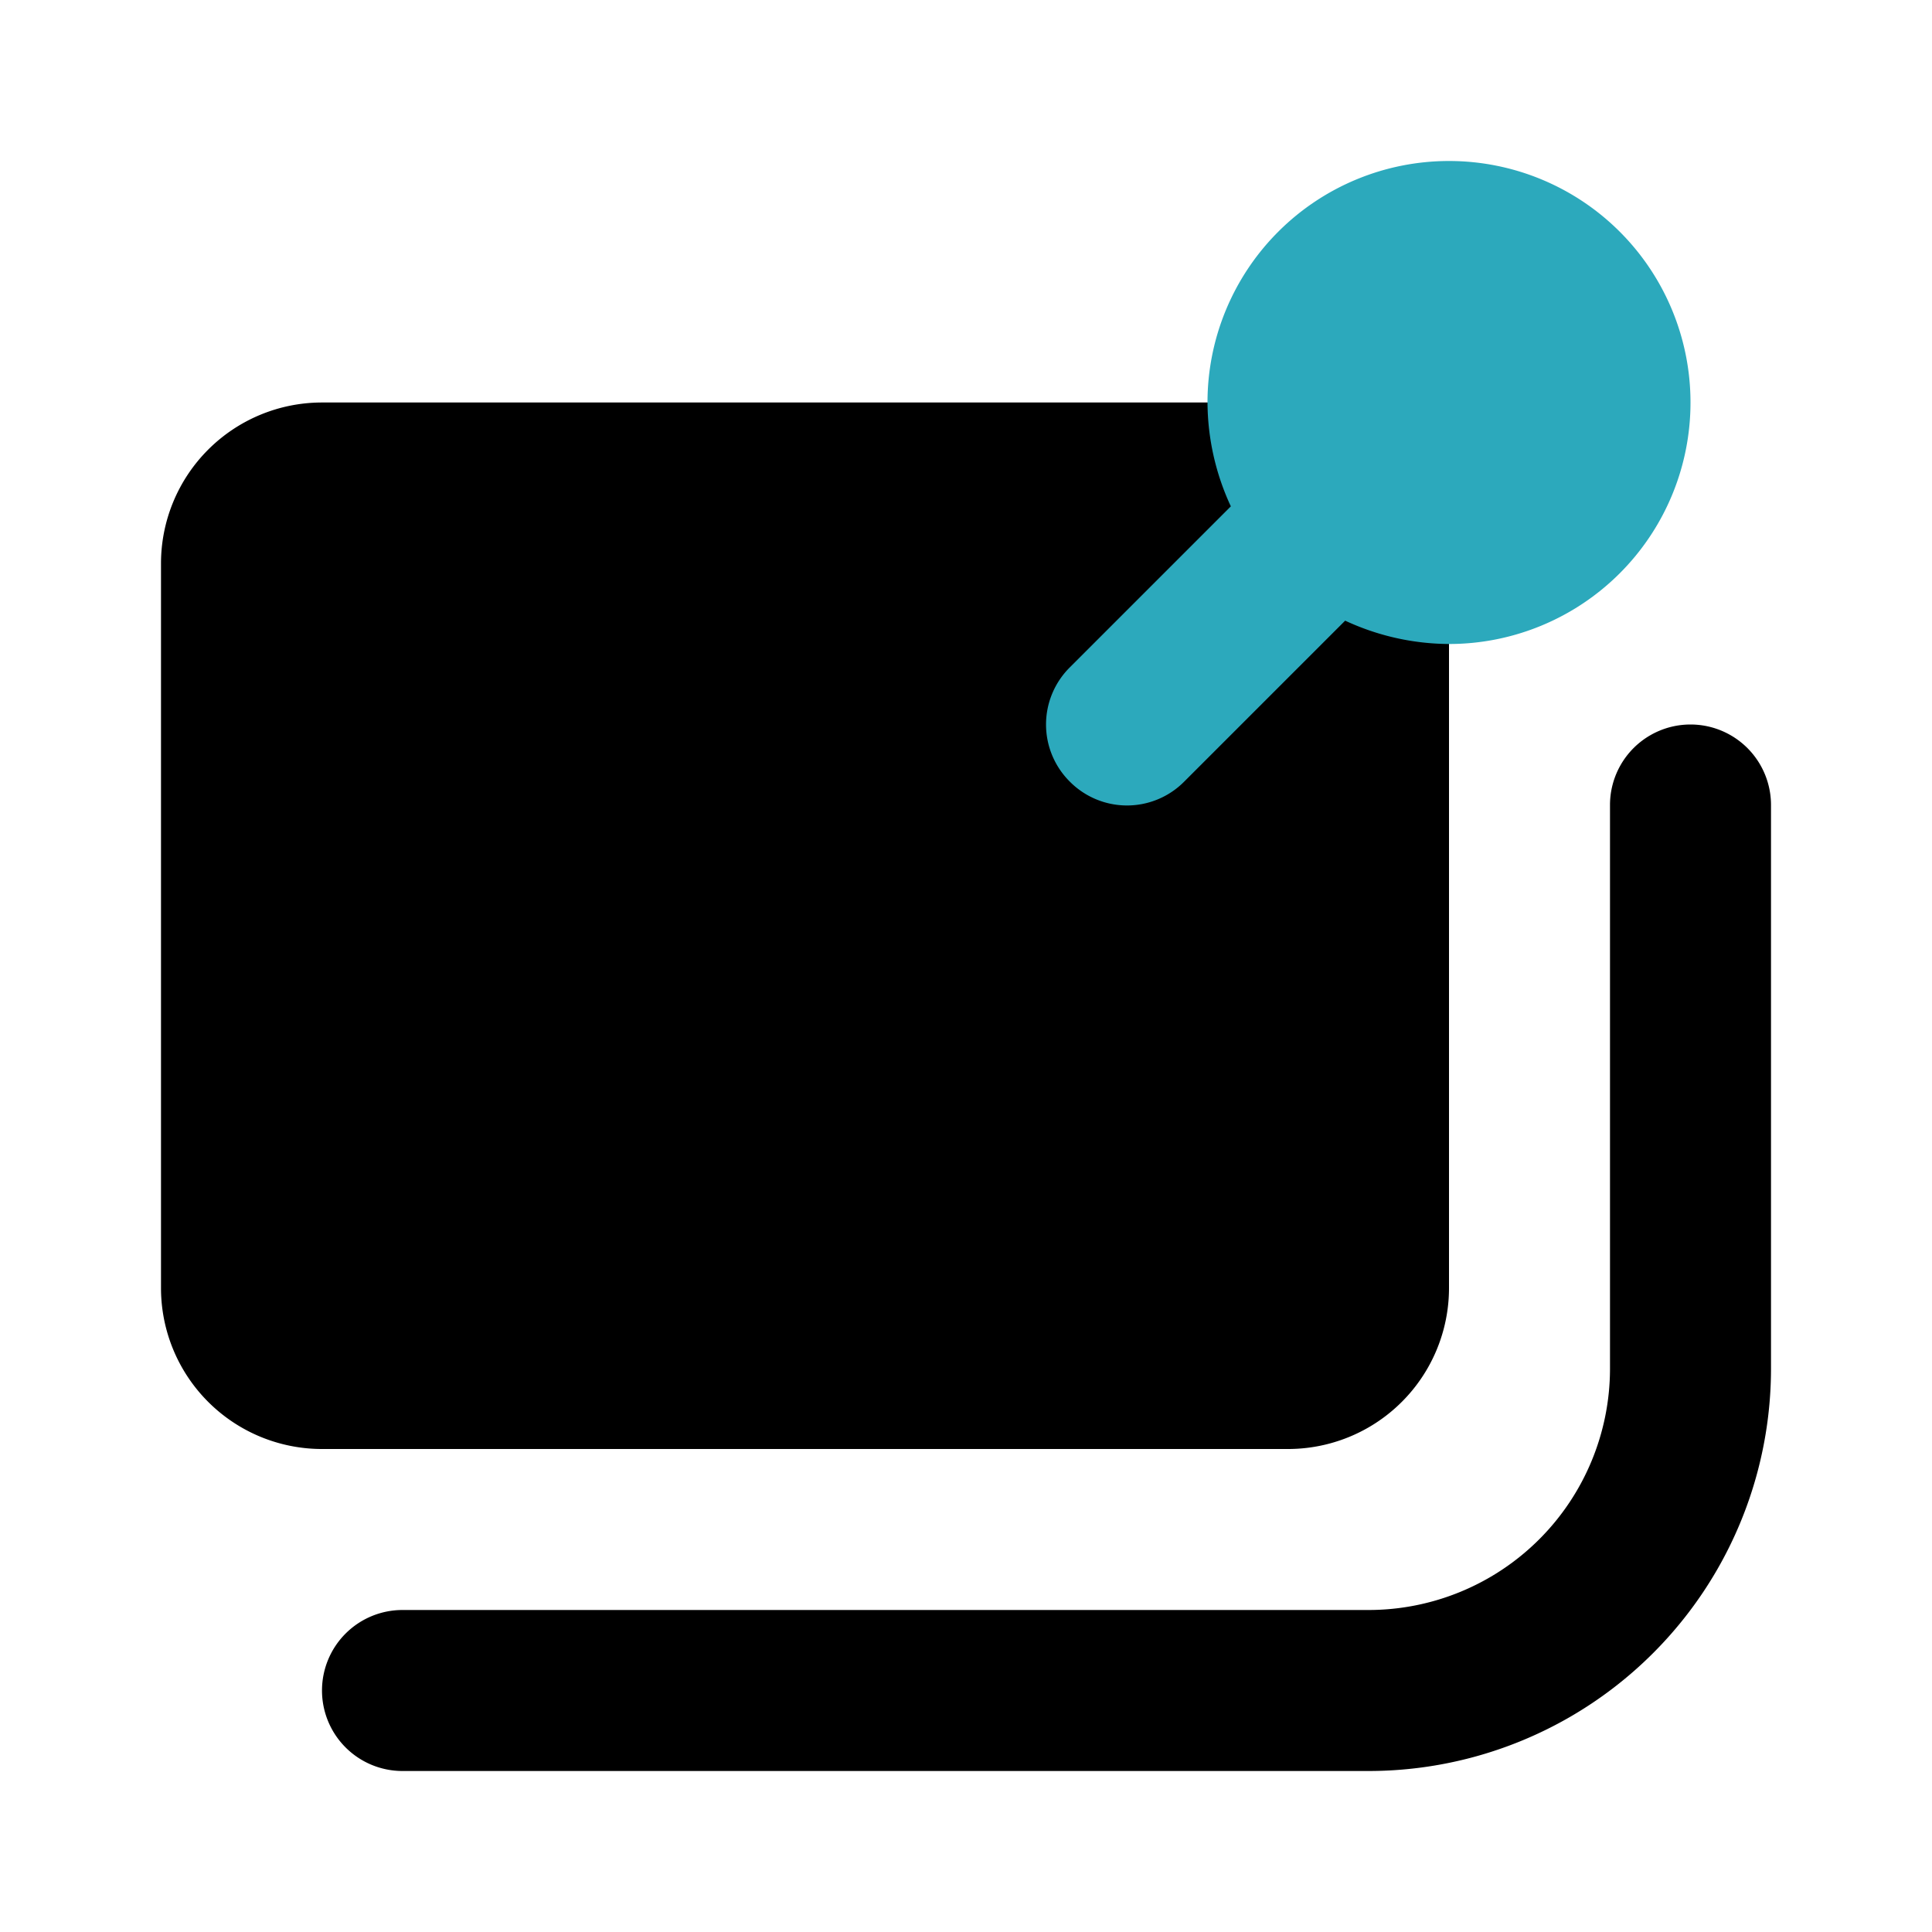
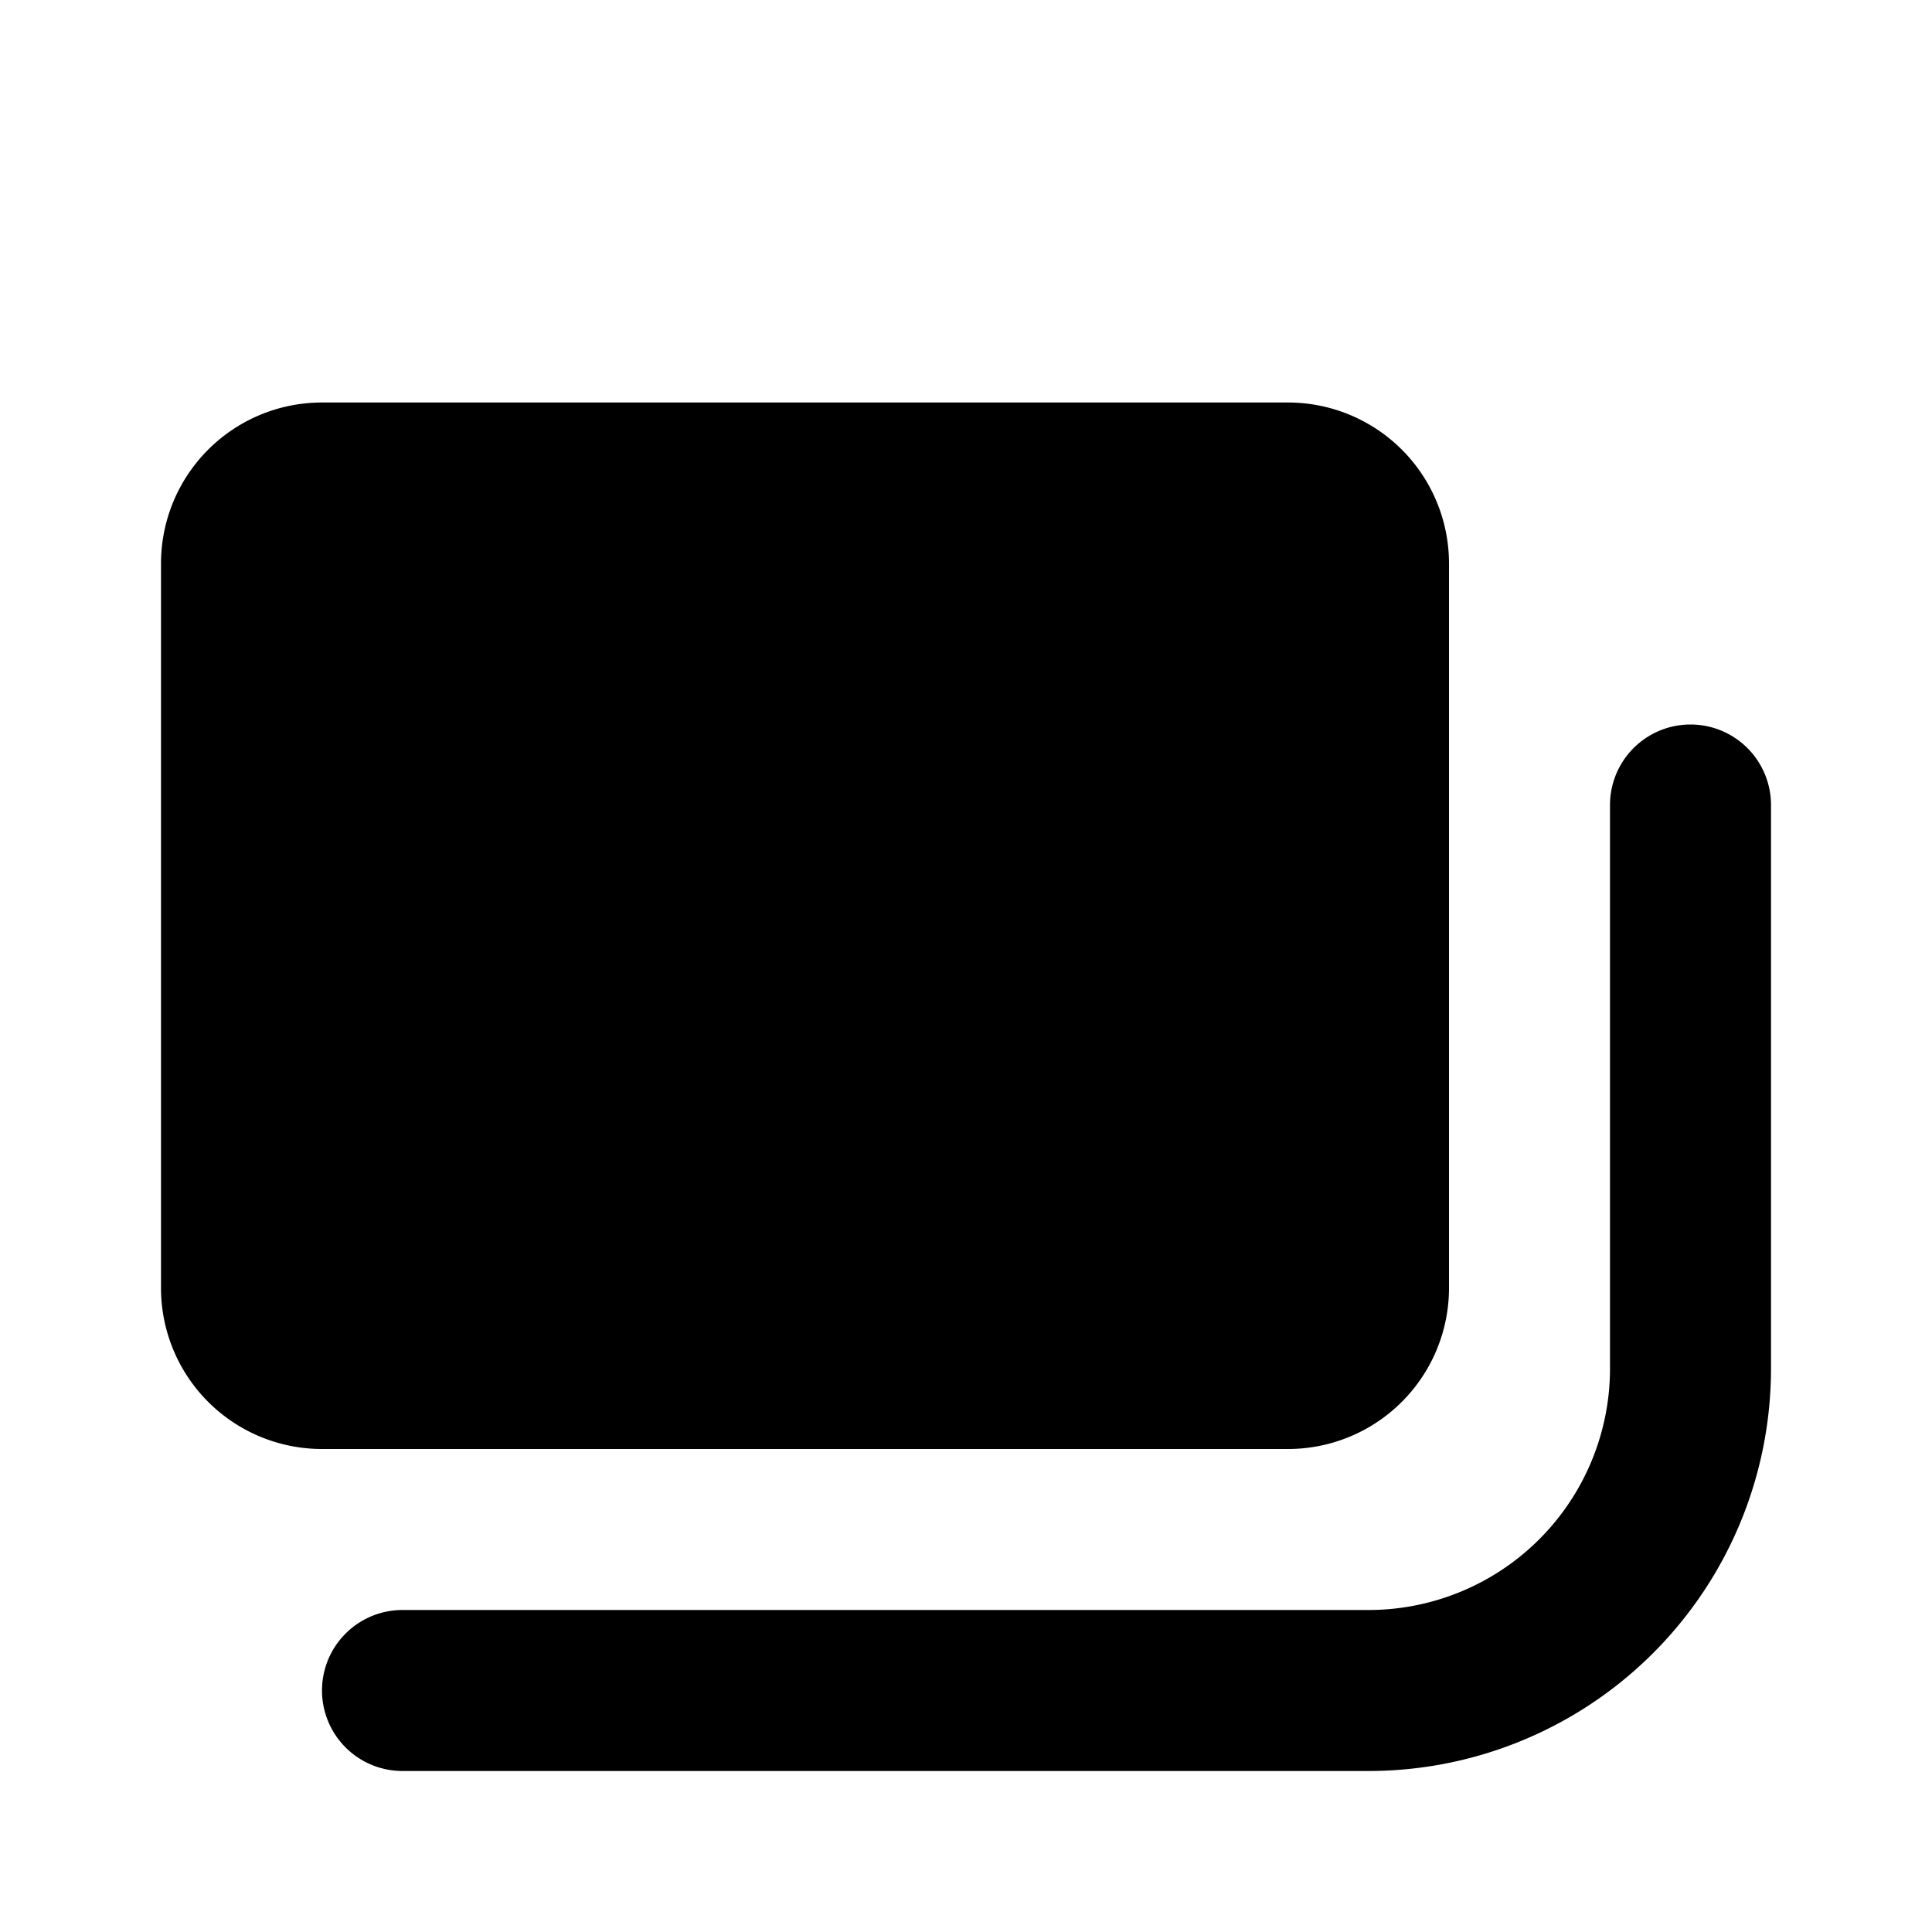
<svg xmlns="http://www.w3.org/2000/svg" fill="#000000" width="800px" height="800px" viewBox="0 0 24 24" id="sticky-notes-7" data-name="Flat Color" class="icon flat-color">
  <path id="primary" d="M4,5H16a2,2,0,0,1,2,2v9a2,2,0,0,1-2,2H4a2,2,0,0,1-2-2V7A2,2,0,0,1,4,5ZM4,21a1,1,0,0,0,1,1H17a5,5,0,0,0,5-5V10a1,1,0,0,0-2,0v7a3,3,0,0,1-3,3H5A1,1,0,0,0,4,21Z" style="fill: rgb(0, 0, 0);" />
-   <path id="secondary" d="M13.29,8.29l2-2A3.09,3.09,0,0,1,15,5a3,3,0,1,1,3,3,3.09,3.09,0,0,1-1.29-.29l-2,2a1,1,0,0,1-1.42,0A1,1,0,0,1,13.29,8.29Z" style="fill: rgb(44, 169, 188);" />
</svg>